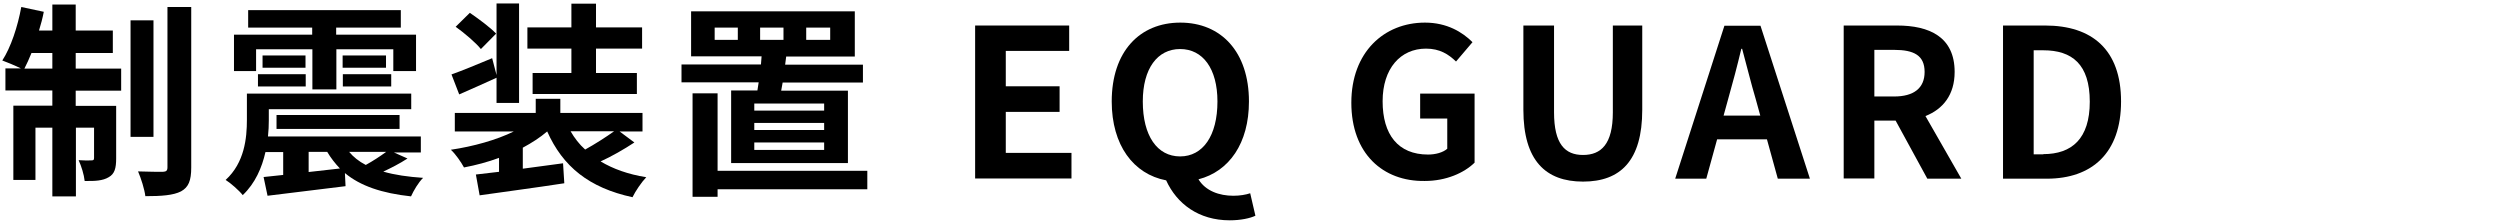
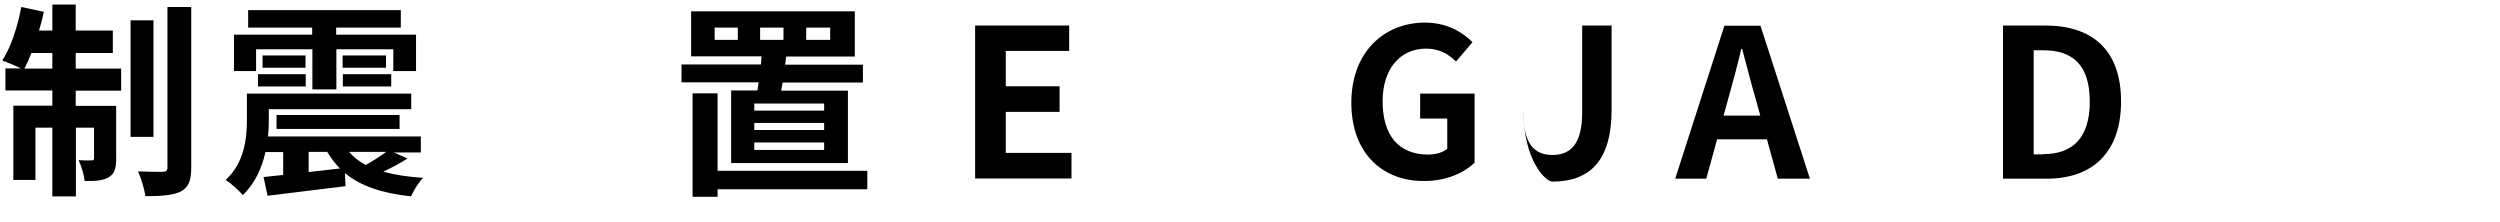
<svg xmlns="http://www.w3.org/2000/svg" version="1.1" x="0px" y="0px" width="100%" height="100%" viewBox="0 0 652 58" enable-background="new 0 0 652 58" xml:space="preserve">
  <defs>
</defs>
  <path d="M19.742,17.89h11.857v5.753H19.742v3.962h10.552v13.73c0,2.498-0.381,4.018-1.958,4.885  c-1.522,0.924-3.59,1.032-6.255,0.977c-0.163-1.626-0.869-3.906-1.577-5.426c1.523,0.107,2.829,0.107,3.373,0.054  c0.489,0,0.652-0.108,0.652-0.651v-7.871h-4.731v17.912h-6.146V33.303H9.246v13.623H3.481V27.551h10.17v-3.961H1.414v-5.753h4.024  c-1.413-0.706-3.644-1.628-4.839-2.062c2.229-3.419,4.023-8.847,4.949-13.948l5.874,1.248c-0.326,1.683-0.761,3.311-1.25,4.885  h3.481V1.174h6.091v6.784h9.681v5.862h-9.681V17.89z M13.651,17.89v-4.07H8.212c-0.599,1.52-1.251,2.876-1.849,4.07H13.651z   M40.028,35.692h-5.981V5.299h5.981V35.692z M49.873,1.825v41.847c0,3.473-0.707,5.154-2.665,6.239  c-2.012,1.032-5.111,1.251-9.3,1.251c-0.218-1.793-1.088-4.561-1.904-6.461c2.774,0.109,5.548,0.109,6.472,0.109  c0.871-0.054,1.197-0.271,1.197-1.195V1.825H49.873z" />
  <path d="M106.272,41.336c-2.066,1.357-4.351,2.498-6.31,3.421c2.992,0.868,6.418,1.356,10.389,1.628  c-1.197,1.14-2.502,3.364-3.156,4.83c-7.559-0.814-13.215-2.714-17.24-6.08l0.163,3.42c-7.179,0.869-14.684,1.793-20.341,2.498  l-1.033-4.885c1.522-0.163,3.264-0.325,5.113-0.543v-5.971h-4.624c-0.924,4.07-2.665,8.142-5.928,11.236  c-0.869-1.142-3.209-3.203-4.459-3.963c4.949-4.506,5.547-10.964,5.547-15.687v-6.837h42.857v4.07H70.105v2.932  c0,1.302-0.055,2.712-0.217,4.178h39.866v4.181h-7.016L106.272,41.336z M66.679,18.542h-5.656V9.043h20.396V7.198H64.721V2.639  h39.811v4.559h-16.86v1.846h20.83v9.498h-5.927v-5.699H87.726v10.476h-6.255V12.842H66.787v5.699H66.679z M67.276,19.356h12.455  v3.202H67.276V19.356z M79.677,14.471v3.202H68.473v-3.202H79.677z M72.117,33.63v-3.637h32.089v3.637H72.117z M80.493,44.863  l8.159-0.92c-1.251-1.305-2.393-2.77-3.318-4.343h-4.84V44.863z M100.671,14.471v3.202H89.358v-3.202H100.671z M89.413,19.356  h12.618v3.202H89.413V19.356z M91.044,39.601c1.141,1.356,2.556,2.496,4.35,3.419c1.795-0.977,3.862-2.334,5.331-3.419H91.044z" />
-   <path d="M165.446,37.158c-2.72,1.791-5.928,3.635-8.811,4.938c3.262,1.953,7.179,3.366,11.91,4.124  c-1.25,1.304-2.828,3.637-3.589,5.212c-11.313-2.442-18.167-7.979-22.245-17.151c-1.849,1.573-4.024,2.985-6.364,4.234v5.48  l10.497-1.41l0.327,5.21c-7.723,1.194-16.099,2.28-22.082,3.147l-0.979-5.428c1.794-0.216,3.862-0.434,6.037-0.705v-3.637  c-2.937,1.085-5.983,1.899-9.137,2.498c-0.761-1.413-2.23-3.528-3.426-4.614c5.874-0.87,11.91-2.551,16.424-4.776h-15.391v-4.831  h21.102v-3.69h6.417v3.69h21.429v4.831h-5.983L165.446,37.158z M129.496,20.278c-3.264,1.52-6.689,2.985-9.736,4.342l-2.012-5.21  c2.774-0.977,6.581-2.551,10.605-4.233l1.143,4.396V0.902h5.874v25.943h-5.874V20.278z M125.417,12.789  c-1.305-1.628-4.297-4.179-6.581-5.808l3.698-3.637c2.285,1.575,5.33,3.8,6.852,5.428L125.417,12.789z M149.021,12.68h-11.476V7.144  h11.476V0.957h6.417v6.188h12.02v5.536h-12.02v6.35h10.66v5.482h-27.193V19.03h10.116V12.68L149.021,12.68z M148.803,34.226  c1.033,1.791,2.284,3.419,3.807,4.776c2.556-1.41,5.438-3.256,7.559-4.776H148.803z" />
  <path d="M197.534,23.589c0.108-0.651,0.217-1.357,0.326-2.117h-20.123v-4.668h20.721l0.164-2.117h-18.383V2.964h42.693v11.778  h-17.894l-0.271,2.117h20.286v4.667h-20.939l-0.38,2.117h17.404V42.53h-30.458V23.589H197.534L197.534,23.589z M226.196,49.369  h-39.05v1.955h-6.527V24.349h6.527v20.19h39.05V49.369L226.196,49.369z M192.422,7.198h-6.037V10.4h6.037V7.198z M214.938,27.008  h-18.22v1.845h18.22V27.008z M214.938,32.055h-18.22v1.846h18.22V32.055z M214.938,37.158h-18.22v1.953h18.22V37.158z M198.24,10.4  h6.093V7.198h-6.093V10.4z M210.26,10.4h6.255V7.198h-6.255V10.4L210.26,10.4z" />
  <path d="M254.314,6.655h24.528v6.622h-16.534v9.227h14.033v6.676h-14.033v10.693h17.133v6.676h-25.127V6.655L254.314,6.655z" />
-   <path d="M327.41,56.262c-1.359,0.652-3.807,1.195-6.689,1.195c-8.158,0-13.814-4.342-16.588-10.422  c-8.538-1.629-14.195-9.172-14.195-20.57c0-13.025,7.288-20.57,17.894-20.57s17.894,7.598,17.894,20.57  c0,10.909-5.167,18.236-13.162,20.298c1.849,3.041,5.439,4.289,9.082,4.289c1.741,0,3.264-0.271,4.406-0.652L327.41,56.262z   M307.776,40.793c5.929,0,9.735-5.372,9.735-14.328c0-8.575-3.807-13.677-9.735-13.677c-5.928,0-9.735,5.102-9.735,13.677  C298.041,35.421,301.794,40.793,307.776,40.793z" />
  <path d="M352.428,26.792c0-13.189,8.539-20.896,19.199-20.896c5.765,0,9.79,2.497,12.4,5.102l-4.297,5.048  c-1.958-1.9-4.242-3.365-7.832-3.365c-6.635,0-11.312,5.156-11.312,13.732c0,8.685,4.024,13.894,11.855,13.894  c1.958,0,3.916-0.542,5.004-1.519v-7.871h-7.07v-6.513h14.195v18.019c-2.72,2.66-7.396,4.775-12.998,4.775  C360.695,47.361,352.428,40.088,352.428,26.792z" />
-   <path d="M397.297,28.637V6.655h7.996v22.633c0,8.304,2.882,11.127,7.559,11.127c4.732,0,7.777-2.823,7.777-11.127V6.655h7.67v21.982  c0,13.242-5.656,18.725-15.447,18.725C403.117,47.361,397.297,41.879,397.297,28.637z" />
-   <path d="M502.646,46.602l-8.267-15.143h-5.547v15.089h-7.996V6.655h13.923c8.376,0,15.011,2.932,15.011,12.104  c0,5.97-3.045,9.715-7.613,11.505l9.354,16.337H502.646z M488.832,25.163h5.166c5.112,0,7.94-2.171,7.94-6.404  c0-4.342-2.828-5.753-7.94-5.753h-5.166V25.163z" />
+   <path d="M397.297,28.637V6.655v22.633c0,8.304,2.882,11.127,7.559,11.127c4.732,0,7.777-2.823,7.777-11.127V6.655h7.67v21.982  c0,13.242-5.656,18.725-15.447,18.725C403.117,47.361,397.297,41.879,397.297,28.637z" />
  <path d="M460.821,36.344h-12.998l-2.828,10.258h-8.104l12.836-39.892h9.407l12.891,39.892h-8.375L460.821,36.344z M459.082,30.156  l-1.197-4.342c-1.251-4.18-2.339-8.739-3.535-13.081h-0.218c-1.033,4.342-2.229,8.901-3.426,13.081l-1.197,4.342  C449.563,30.156,459.082,30.156,459.082,30.156z" />
  <path d="M522.388,6.655h10.986c12.236,0,19.797,6.296,19.797,19.811c0,13.407-7.561,20.136-19.361,20.136h-11.422V6.655  L522.388,6.655z M532.885,40.197c7.451,0,12.129-4.016,12.129-13.677c0-9.77-4.623-13.406-12.129-13.406h-2.502V40.25h2.502V40.197z  " />
  <rect id="_x3C_スライス_x3E__1_" fill="none" width="652" height="58" />
</svg>